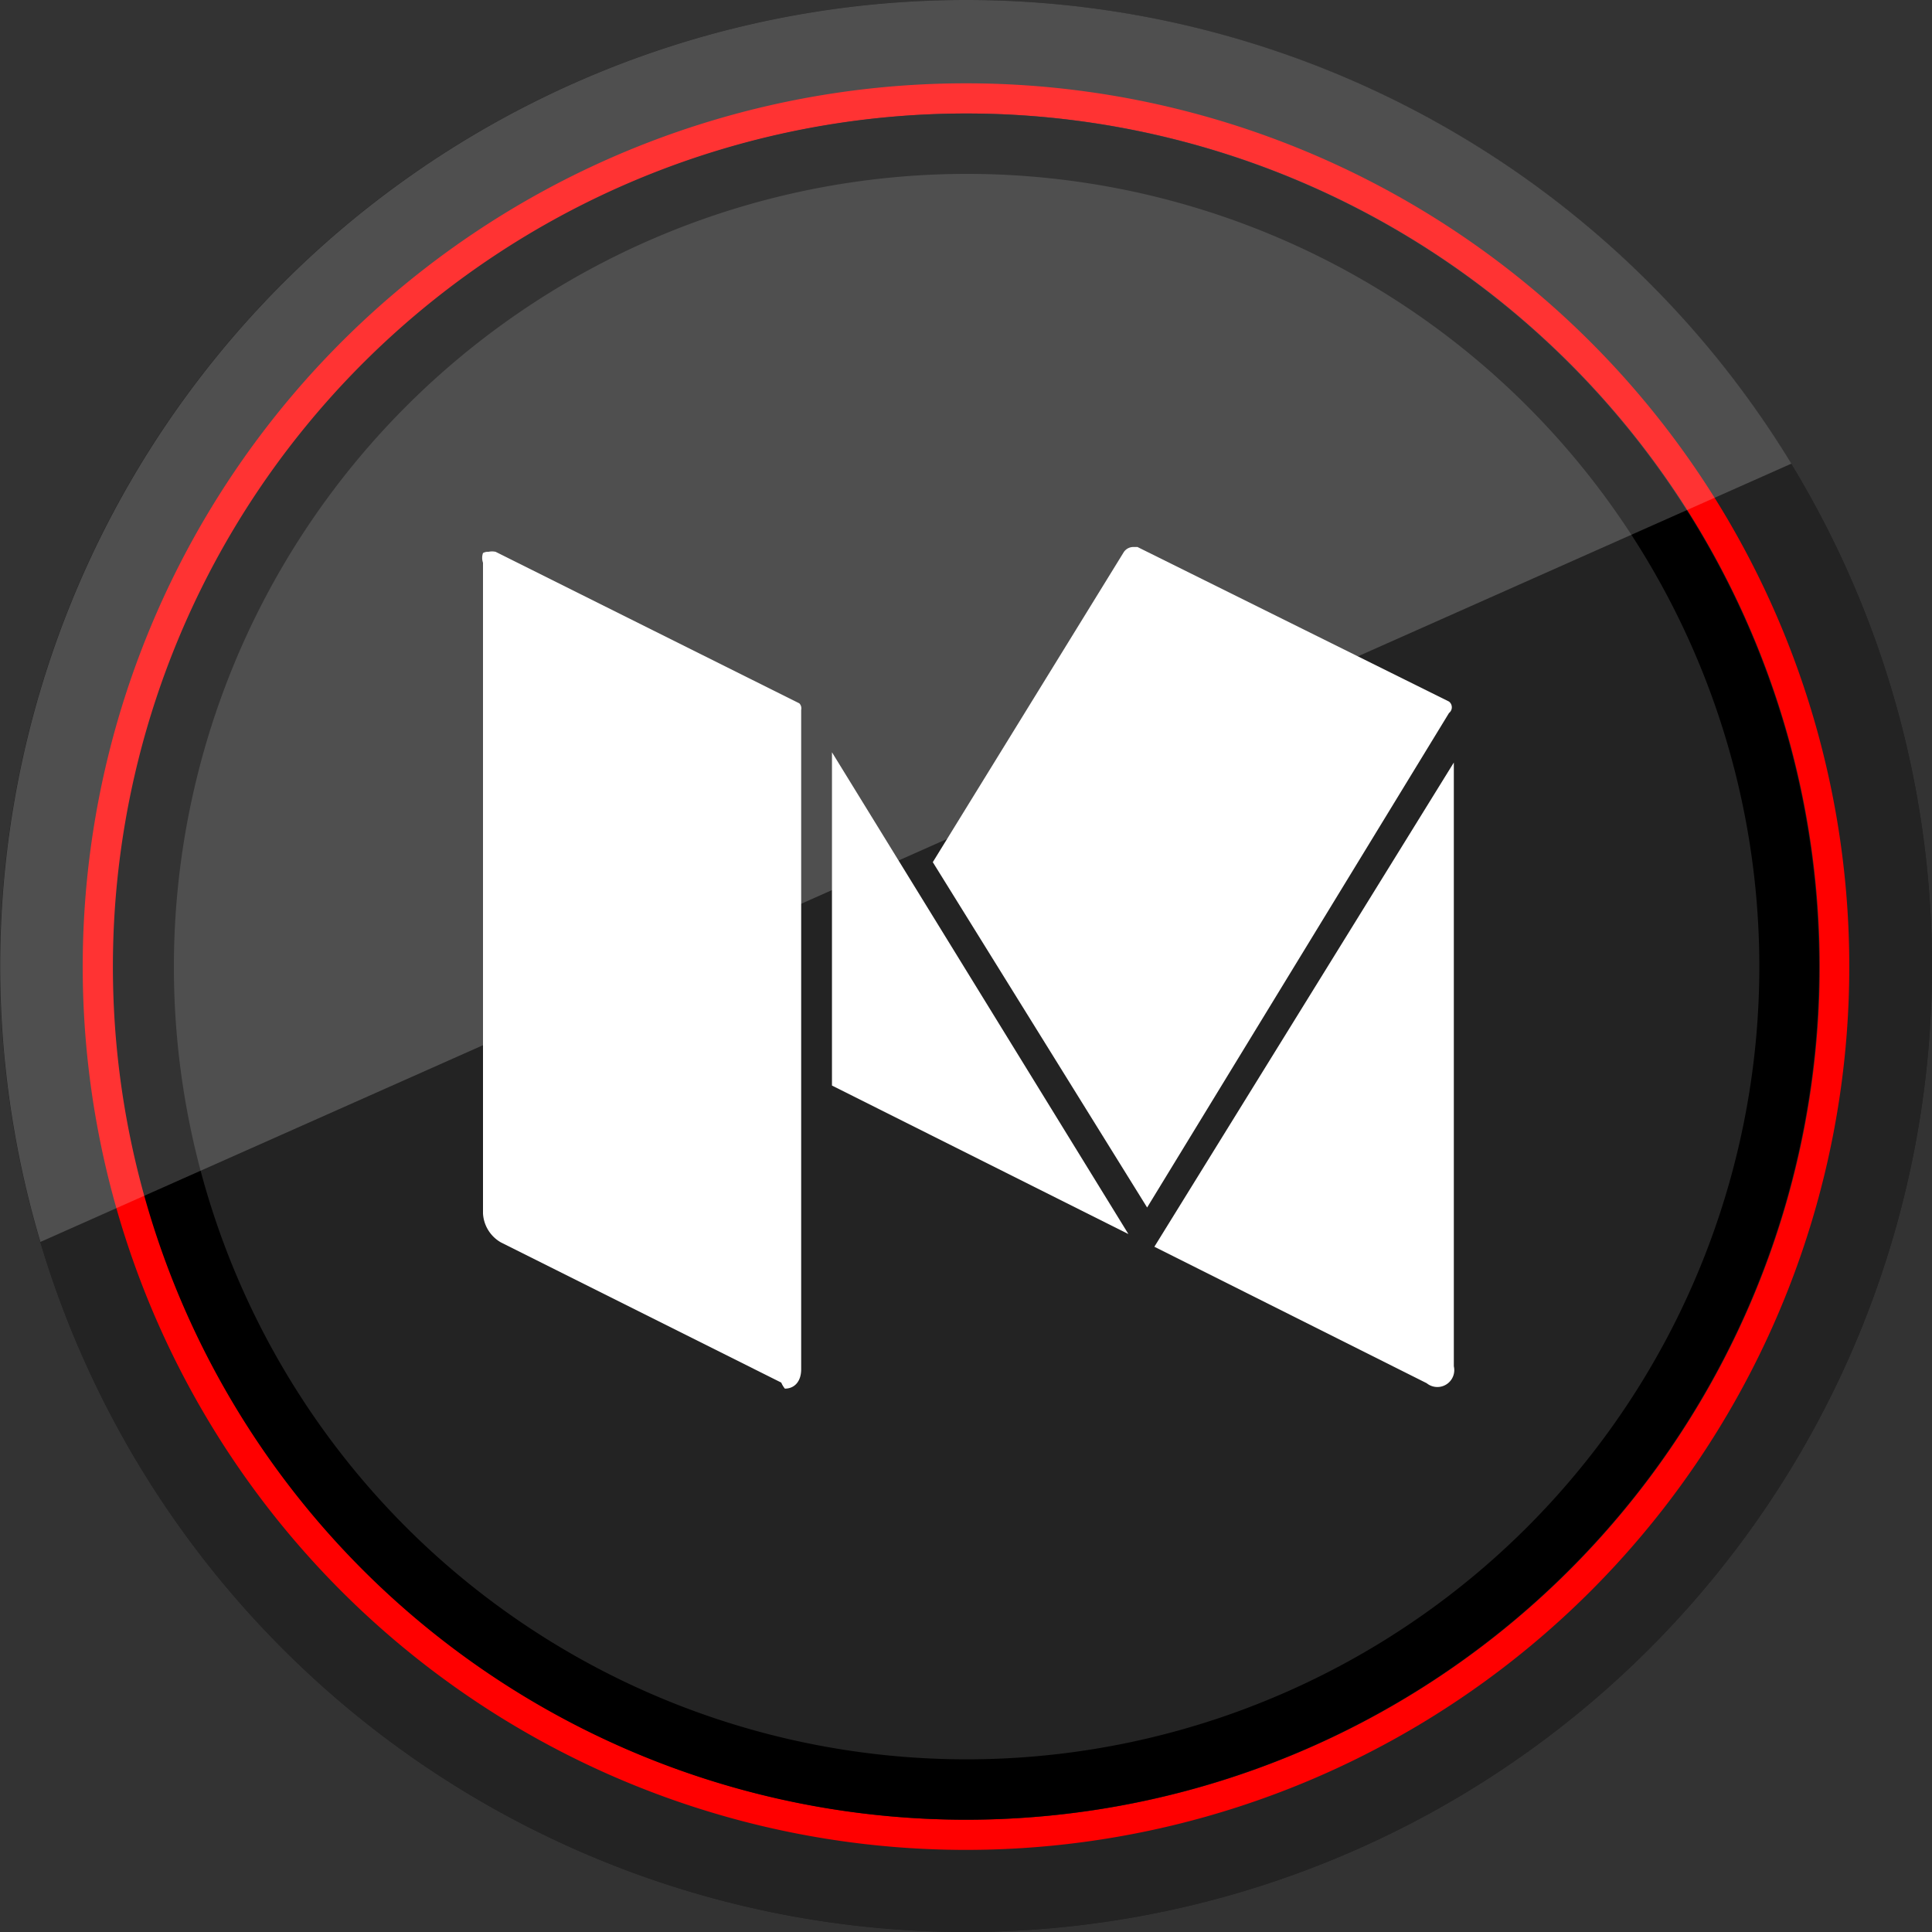
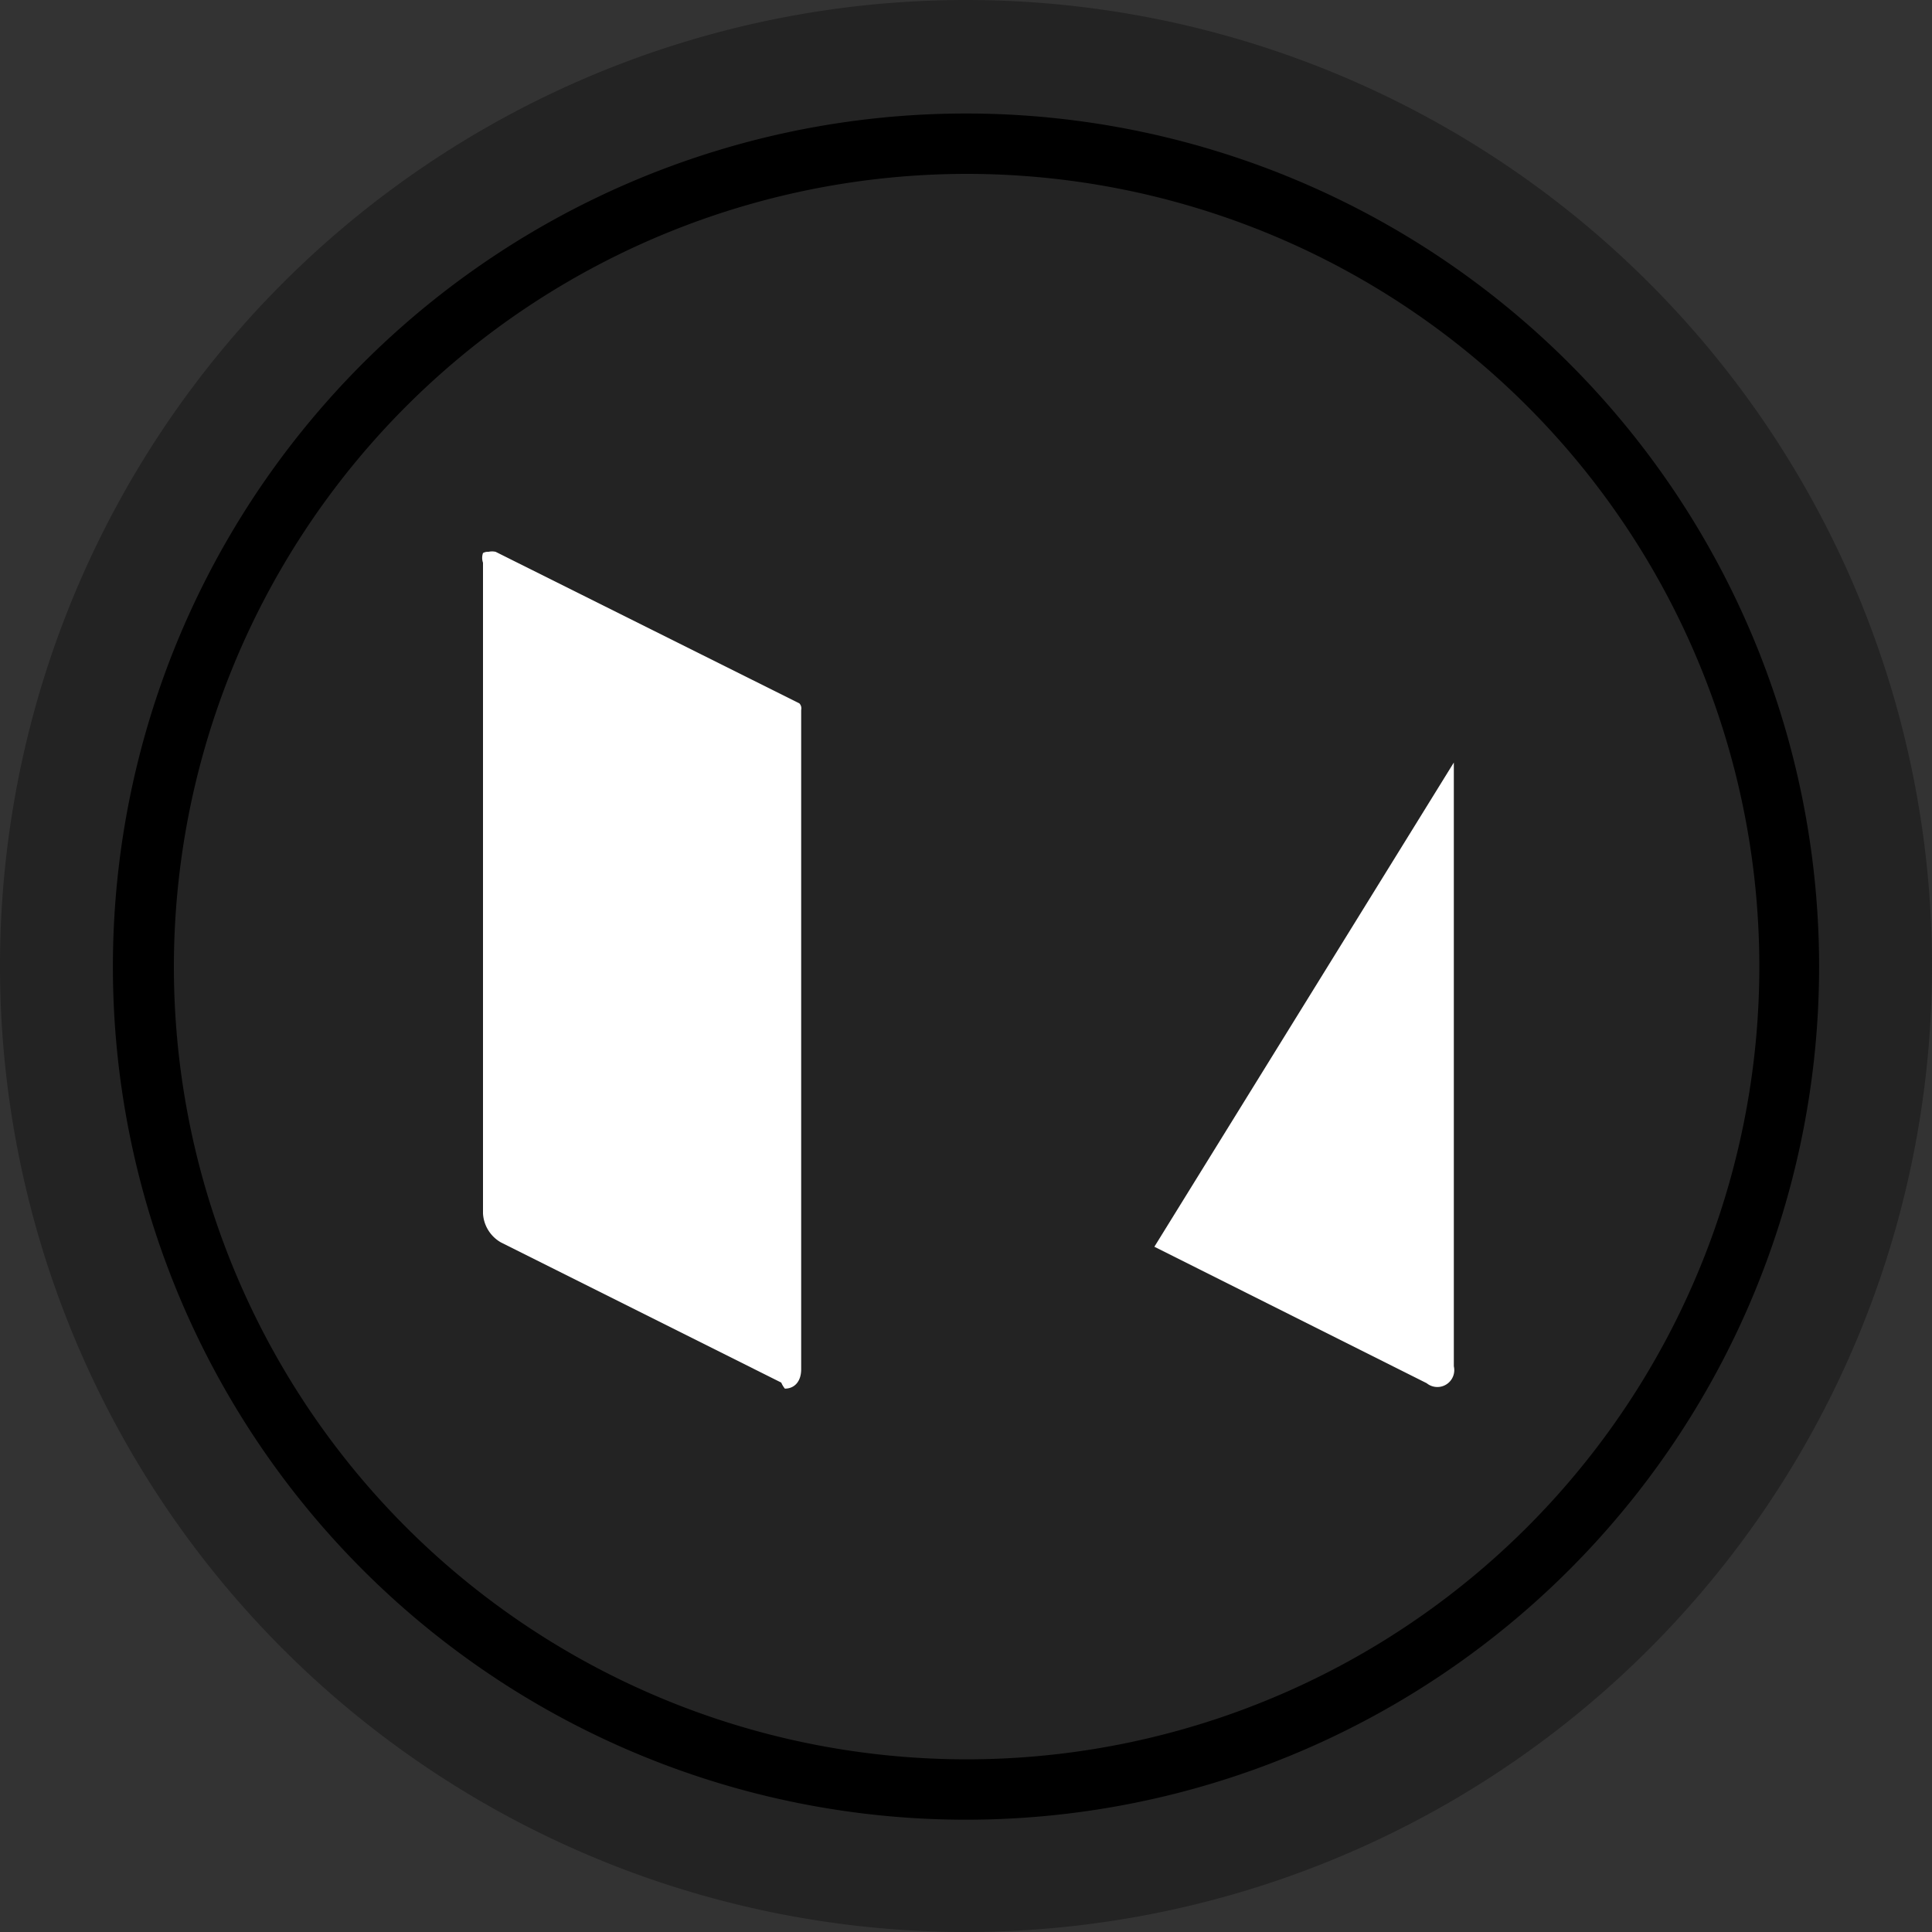
<svg xmlns="http://www.w3.org/2000/svg" data-name="Social Media" id="Social_Media" viewBox="0 0 32 32">
  <rect x="0" y="0" width="32" height="32" fill="#333333" stroke="none" />
  <defs>
    <style>.cls-1{fill:#232323;}.cls-2{fill:red;}.cls-3{opacity:0.2;}.cls-4{fill:#fff;}</style>
  </defs>
  <title />
  <path class="cls-1" d="M16,0A16,16,0,1,0,32,16,16,16,0,0,0,16,0Z" />
-   <path class="cls-1" d="M16,0A16,16,0,1,0,32,16,16,16,0,0,0,16,0Z" />
-   <path class="cls-2" d="M16,1.88A14.13,14.13,0,1,1,1.88,16,14.14,14.14,0,0,1,16,1.88m0-.5A14.63,14.63,0,1,0,30.63,16,14.63,14.63,0,0,0,16,1.38Z" />
  <path d="M16,2.88A13.13,13.13,0,1,1,2.88,16,13.14,13.14,0,0,1,16,2.88m0-1A14.13,14.13,0,1,0,30.13,16,14.13,14.13,0,0,0,16,1.88Z" />
  <g class="cls-3">
-     <path class="cls-4" d="M16,0A16,16,0,0,0,.67,20.57l29-12.89A16,16,0,0,0,16,0Z" />
-   </g>
-   <path class="cls-4" d="M24,11.62,18.84,9.06l-.07,0h0a.19.19,0,0,0-.16.09l-3.16,5.13L19,20l5-8.19A.12.12,0,0,0,24,11.62Z" />
-   <polygon class="cls-4" points="13.78 12.46 13.78 17.98 18.69 20.44 13.78 12.46" />
+     </g>
  <path class="cls-4" d="M19.12,20.65l4.51,2.26a.28.28,0,0,0,.45-.28v-10Z" />
  <path class="cls-4" d="M13.24,11.65,8.51,9.29l-.3-.15a.27.27,0,0,0-.12,0A.16.16,0,0,0,8,9.16a.24.24,0,0,0,0,.16V20.1a.59.59,0,0,0,.3.48l4.64,2.32A.41.41,0,0,0,13,23c.16,0,.27-.12.27-.32V11.76A.12.12,0,0,0,13.24,11.65Z" />
</svg>